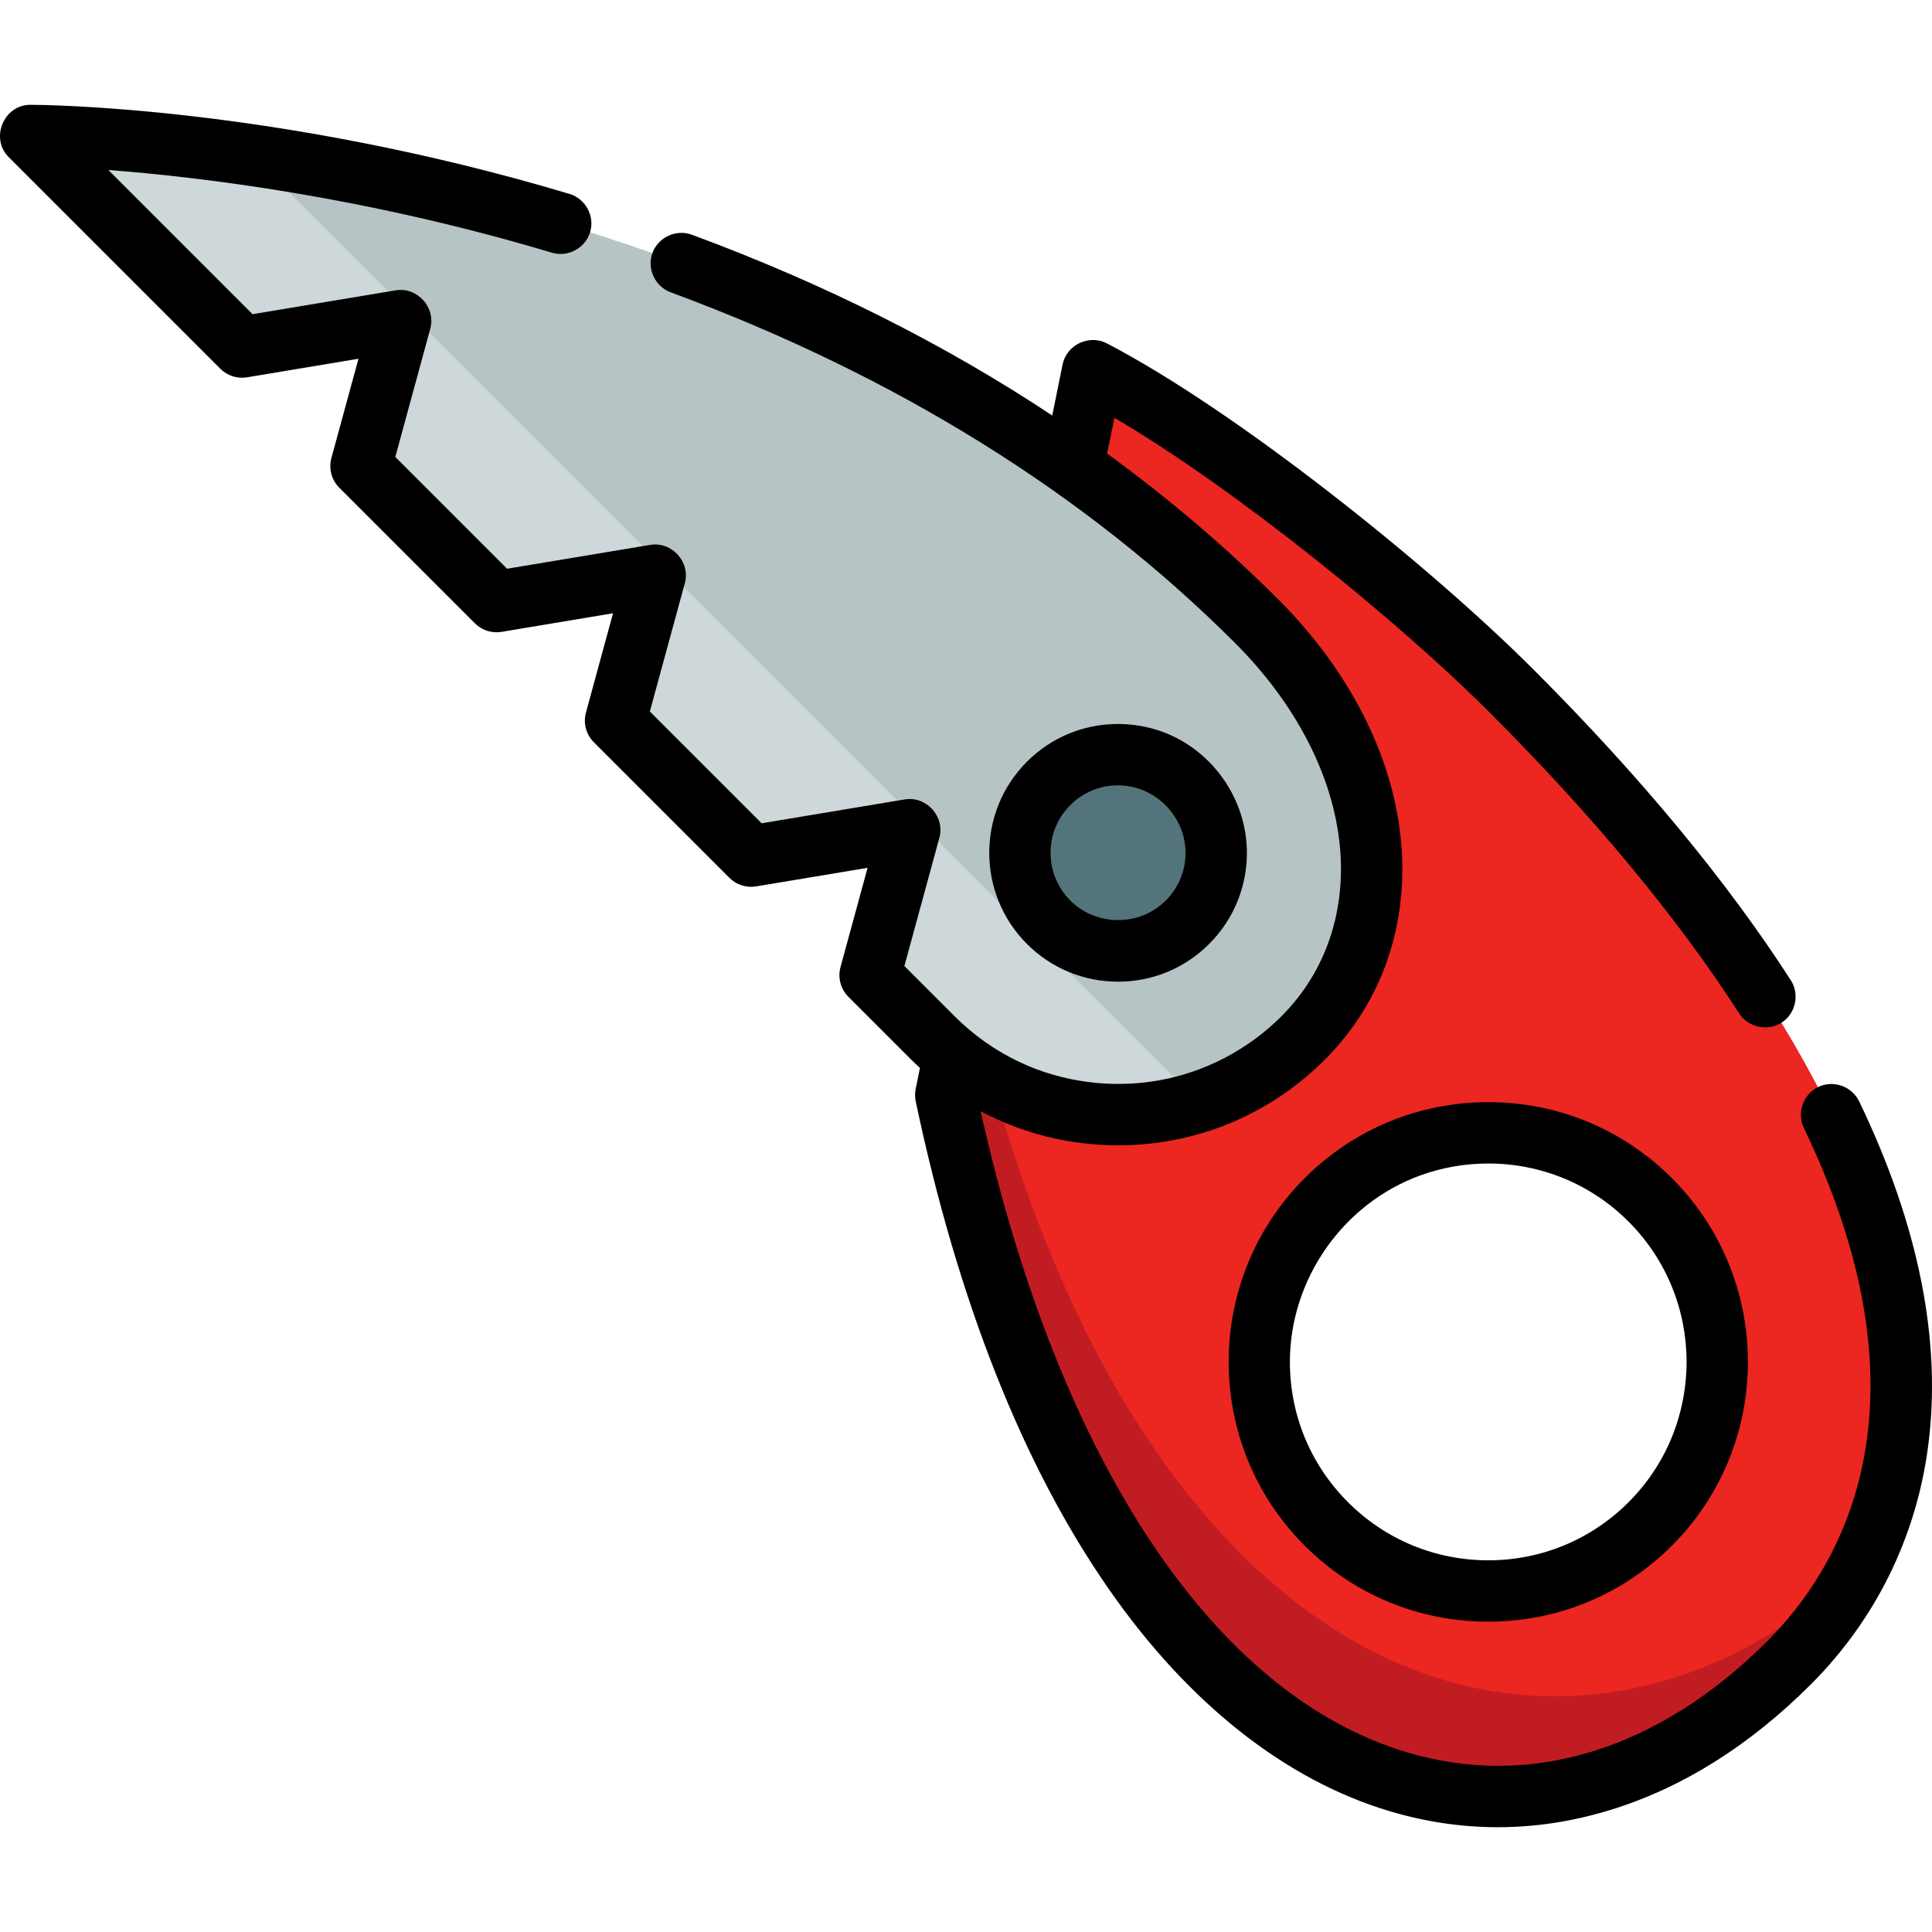
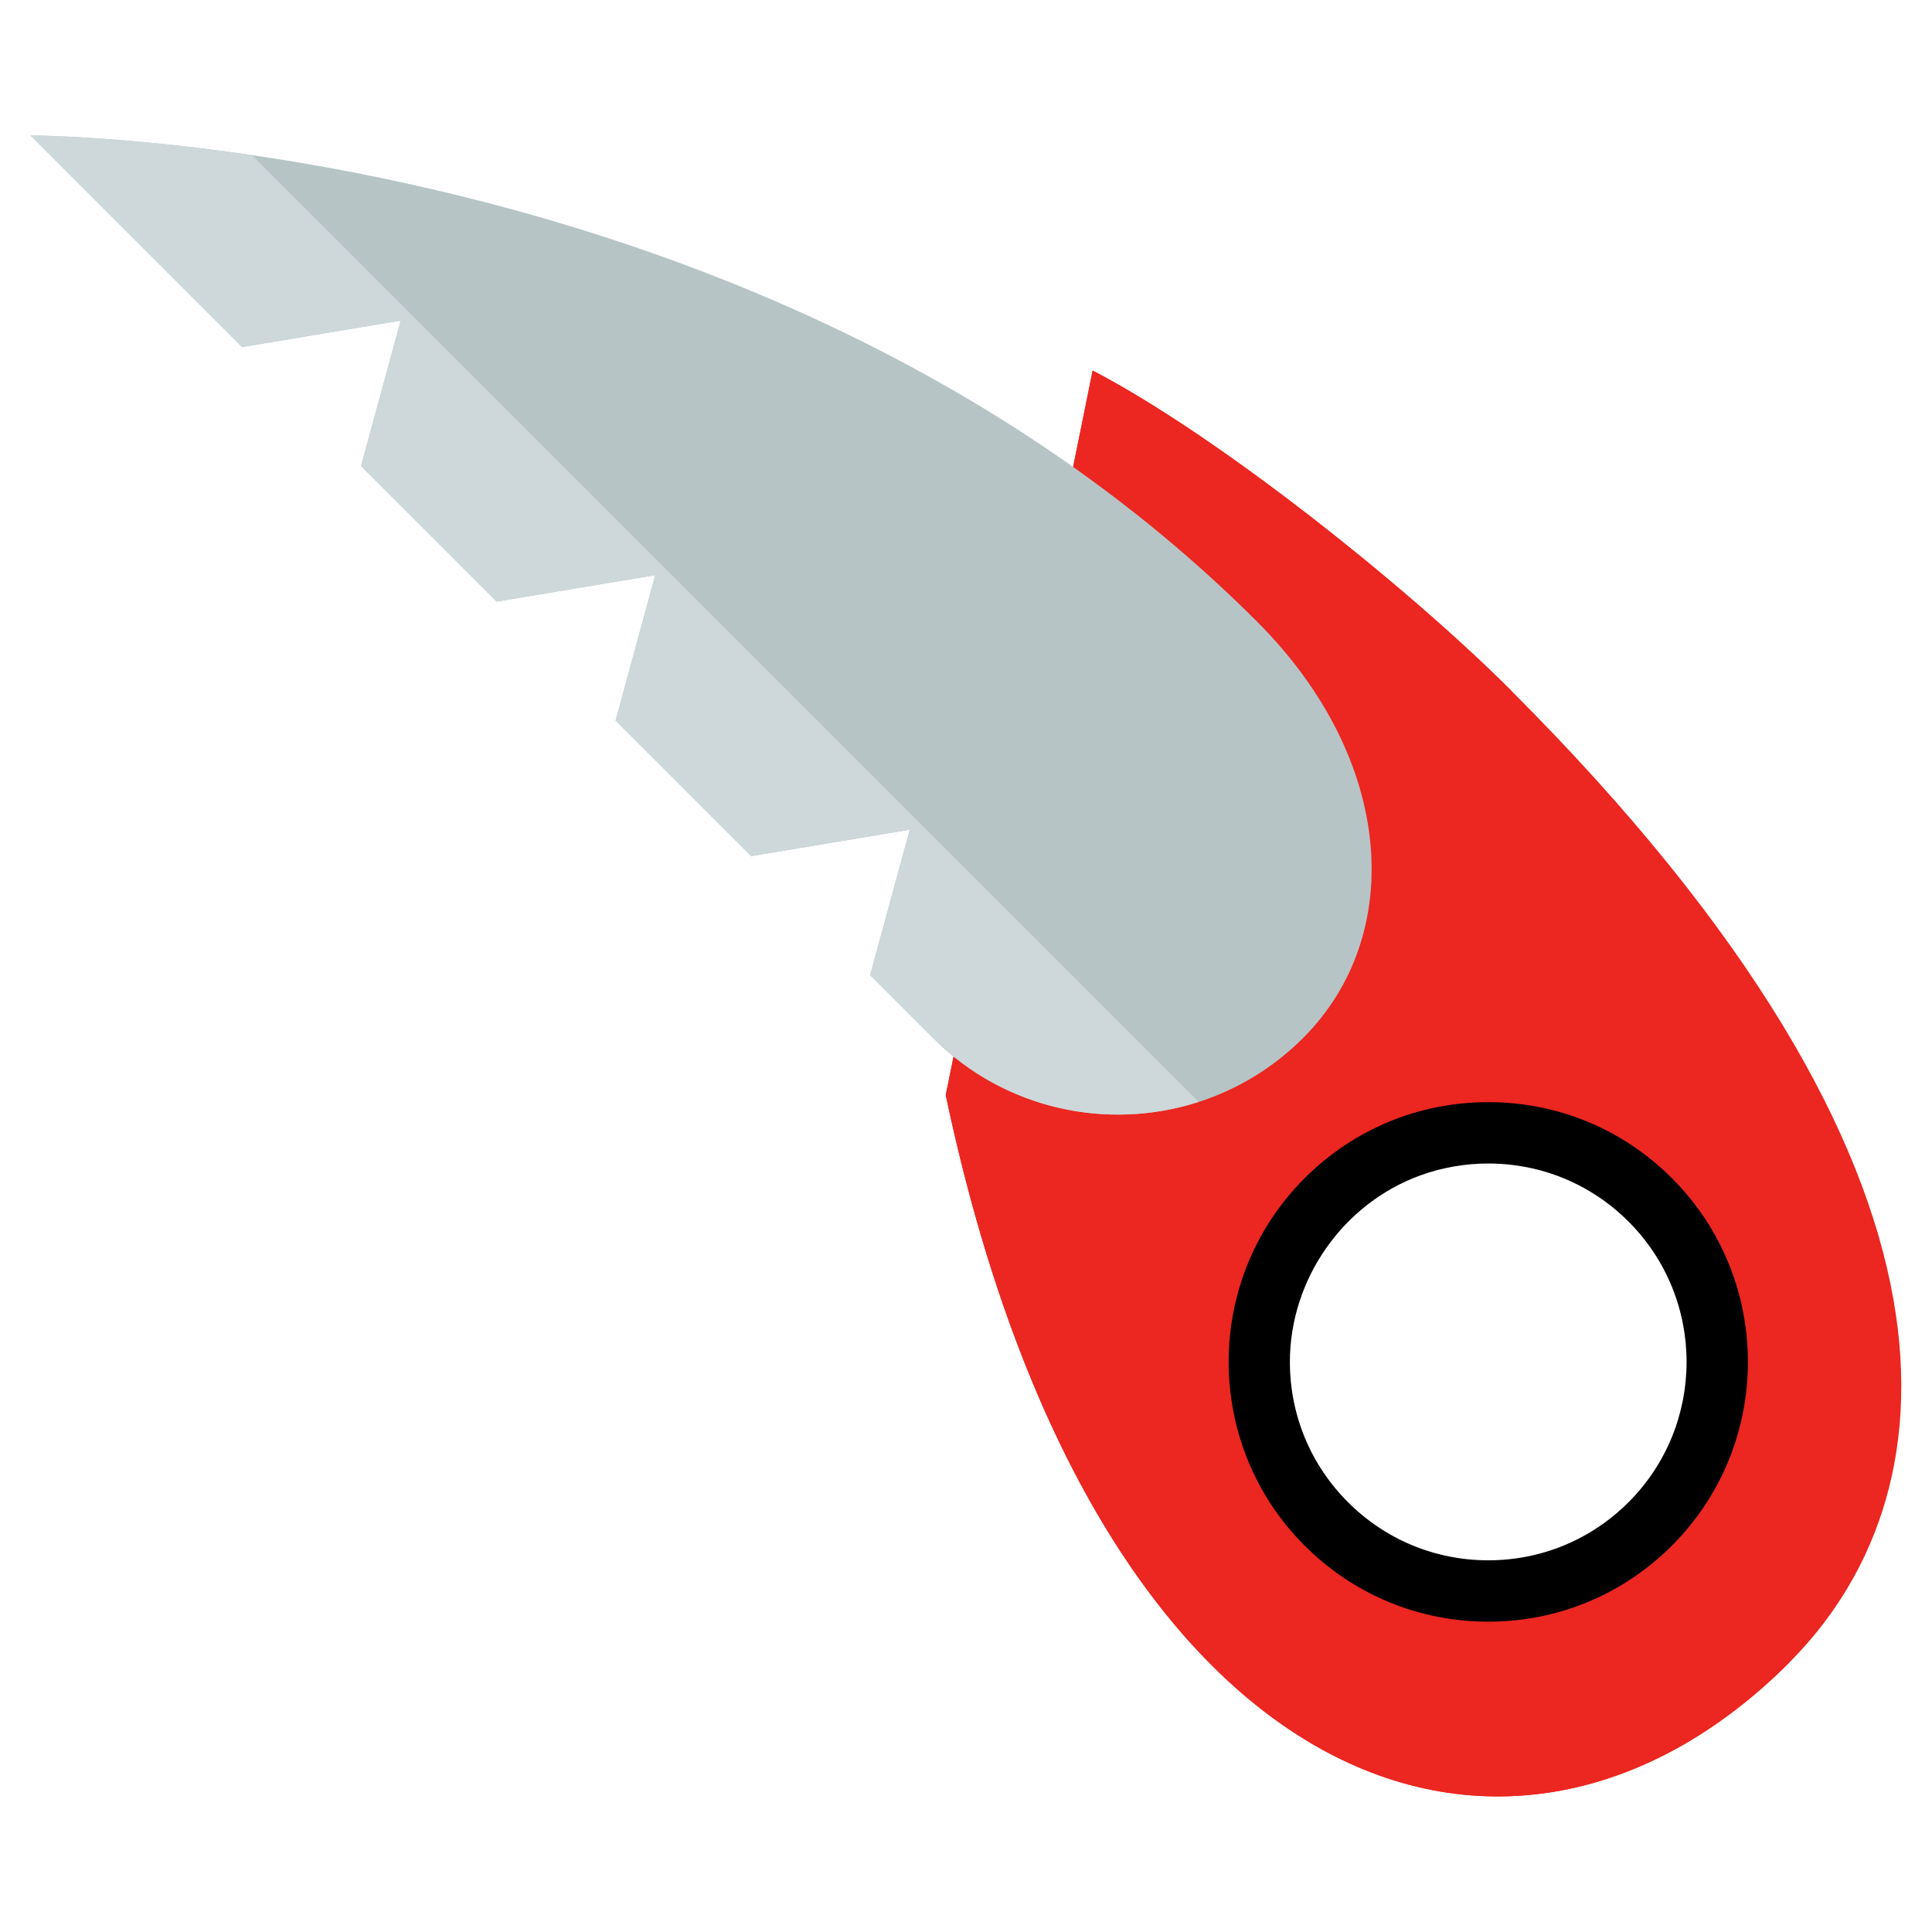
<svg xmlns="http://www.w3.org/2000/svg" height="800px" width="800px" version="1.1" id="Layer_1" viewBox="0 0 512 512" xml:space="preserve">
  <g>
    <path style="fill:#EC2620;" d="M400.542,183.08c-27.317-27.317-77.558-67.499-110.975-84.875l-38.933,192    c39.525,187.23,149.908,224.024,223.498,150.436C517.057,397.715,529.322,311.861,400.542,183.08z M351.482,403.847    c-23.707-23.707-23.707-62.146,0-85.854s62.146-23.707,85.854,0s23.707,62.146,0,85.854S375.19,427.555,351.482,403.847z" />
-     <path style="fill:#EC2620;" d="M400.542,183.08c-27.317-27.317-77.558-67.499-110.975-84.875l-38.933,192    c39.525,187.23,149.908,224.024,223.498,150.436C517.057,397.715,529.322,311.861,400.542,183.08z M351.482,403.847    c-23.707-23.707-23.707-62.146,0-85.854s62.146-23.707,85.854,0s23.707,62.146,0,85.854S375.19,427.555,351.482,403.847z" />
+     <path style="fill:#EC2620;" d="M400.542,183.08c-27.317-27.317-77.558-67.499-110.975-84.875l-38.933,192    c39.525,187.23,149.908,224.024,223.498,150.436z M351.482,403.847    c-23.707-23.707-23.707-62.146,0-85.854s62.146-23.707,85.854,0s23.707,62.146,0,85.854S375.19,427.555,351.482,403.847z" />
  </g>
-   <path style="fill:#C21C23;" d="M412.155,449.538c-0.001,0-0.001,0-0.002,0c-34.065-0.001-66.35-16.838-93.368-48.69   c-28.011-33.023-48.936-80.04-62.236-139.815l-5.916,29.171C290.158,477.435,400.54,514.229,474.13,440.64   c7.317-7.316,13.739-15.884,18.728-25.695C468.566,437.596,440.771,449.538,412.155,449.538z" />
  <path style="fill:#B6C4C6;" d="M333.085,164.684C204.304,35.903,8.067,35.903,8.067,35.903s23.606,23.606,56.068,56.068   l42.051-7.008l-10.513,38.546c11.684,11.684,23.817,23.817,35.918,35.918l42.051-7.008l-10.513,38.546   c12.731,12.731,24.913,24.913,35.918,35.918l42.051-7.008l-10.513,38.546c7.685,7.685,13.451,13.451,16.645,16.645   c27.095,27.095,71.024,27.095,98.119,0S369.879,201.478,333.085,164.684z" />
  <path style="fill:#CED7D9;" d="M66.776,41.113c-35.582-5.21-58.709-5.21-58.709-5.21s23.606,23.606,56.068,56.068l42.051-7.008   l-10.513,38.546c11.684,11.684,23.817,23.817,35.918,35.918l42.051-7.008l-10.513,38.546c12.731,12.731,24.913,24.913,35.918,35.918   l42.051-7.008l-10.513,38.546c7.685,7.685,13.451,13.451,16.645,16.645c19.058,19.058,46.439,24.691,70.438,16.939L66.776,41.113z" />
-   <circle style="fill:#54747B;" cx="296.286" cy="226.006" r="26.018" />
  <path d="M394.409,292.082c-18.387,0-35.673,7.16-48.676,20.163c-26.839,26.839-26.839,70.512,0,97.351   c13.002,13.002,30.289,20.163,48.676,20.163c18.388,0,35.674-7.16,48.677-20.163c26.839-26.839,26.839-70.512,0-97.351   C430.083,299.242,412.797,292.082,394.409,292.082z M431.587,398.098c-9.93,9.931-23.134,15.4-37.178,15.4   s-27.247-5.469-37.177-15.4c-9.931-9.93-15.399-23.134-15.399-37.177c0-21.88,14.064-42.018,34.67-49.464   c5.73-2.071,11.815-3.113,17.907-3.113c14.044,0,27.248,5.469,37.178,15.4C452.087,344.243,452.087,377.599,431.587,398.098z" />
-   <path d="M492.692,291.86c-1.922-3.989-6.862-5.721-10.853-3.799c-3.992,1.922-5.722,6.86-3.8,10.853   c35.719,74.191,9.281,117.04-9.659,135.98c-28.763,28.764-62.628,39.255-95.355,29.535   c-51.326-15.242-92.388-77.038-113.145-169.954c11.076,5.908,23.503,9.044,36.411,9.044c20.705,0,40.169-8.062,54.808-22.703   c15.118-15.118,22.283-35.741,20.172-58.068c-2.113-22.346-13.632-45.009-32.436-63.812c-13.917-13.917-29.084-26.834-45.434-38.723   l1.926-9.502c32.305,19.01,75.145,53.8,99.465,78.121c27.494,27.495,49.739,54.324,66.115,79.74   c2.589,4.019,8.263,4.917,11.972,1.898c3.171-2.579,3.908-7.273,1.697-10.705c-17.001-26.386-39.976-54.12-68.285-82.431   c-27.649-27.649-78.704-68.521-112.974-86.339c-4.723-2.455-10.664,0.392-11.72,5.598l-2.742,13.519   c-28.614-18.96-60.533-34.984-95.498-47.904c-4.156-1.535-8.909,0.652-10.445,4.809c-1.536,4.155,0.653,8.909,4.809,10.445   c59.61,22.026,109.947,53.307,149.613,92.973c16.135,16.135,25.989,35.257,27.747,53.844c1.647,17.416-3.852,33.411-15.482,45.04   c-8.864,8.864-20.352,14.89-32.712,17.032c-12.378,2.145-25.345,0.462-36.714-4.903c-6.379-3.01-12.208-7.142-17.194-12.129   l-13.309-13.308l9.272-33.994c1.532-5.62-3.434-11.117-9.181-10.16l-37.924,6.321l-29.624-29.623l9.272-33.994   c1.532-5.621-3.434-11.115-9.181-10.16l-37.924,6.321l-29.623-29.624l9.271-33.994c1.532-5.619-3.434-11.118-9.181-10.159   l-37.923,6.321L28.716,45.053c24.423,1.859,68.061,7.108,117.557,21.917c4.244,1.269,8.85-1.215,10.12-5.459   c1.271-4.245-1.215-8.849-5.459-10.12C72.887,28.041,10.678,27.773,8.067,27.773c-7.087,0-10.767,8.862-5.749,13.879L58.387,97.72   c1.856,1.856,4.497,2.7,7.085,2.271l29.53-4.922l-7.173,26.301c-0.768,2.814,0.031,5.825,2.095,7.888l35.918,35.918   c1.857,1.856,4.496,2.702,7.085,2.271l29.531-4.922l-7.173,26.301c-0.768,2.815,0.031,5.826,2.096,7.889l35.918,35.918   c1.856,1.857,4.496,2.703,7.085,2.271l29.531-4.922l-7.173,26.301c-0.768,2.815,0.031,5.826,2.095,7.889l16.645,16.645   c0.756,0.756,1.532,1.482,2.312,2.202l-1.13,5.572c-0.22,1.087-0.216,2.209,0.013,3.296c11.211,53.108,28.457,96.631,51.257,129.362   c21.063,30.237,46.812,50.559,74.461,58.769c9.455,2.808,18.986,4.211,28.536,4.211c9.92,0,19.861-1.516,29.744-4.545   c19.057-5.843,36.957-17.044,53.205-33.291c17.059-17.059,27.79-38.728,31.034-62.667   C514.701,355.753,508.571,324.845,492.692,291.86z" />
-   <path d="M320.436,250.154c6.45-6.449,10.004-15.025,10.004-24.145c0-14.205-9.128-27.281-22.503-32.12   c-3.727-1.349-7.684-2.028-11.646-2.028c-9.121,0-17.696,3.551-24.145,10.002c-0.001,0-0.001,0-0.001,0   c-13.313,13.314-13.313,34.978,0.001,48.292c6.449,6.45,15.024,10.002,24.145,10.002S313.988,256.604,320.436,250.154z    M283.642,213.359L283.642,213.359c3.378-3.378,7.87-5.239,12.648-5.239c9.75,0,17.888,8.136,17.888,17.887   c0,4.777-1.861,9.269-5.24,12.648c-6.895,6.895-18.401,6.895-25.296,0C276.668,231.681,276.668,220.333,283.642,213.359z" />
</svg>